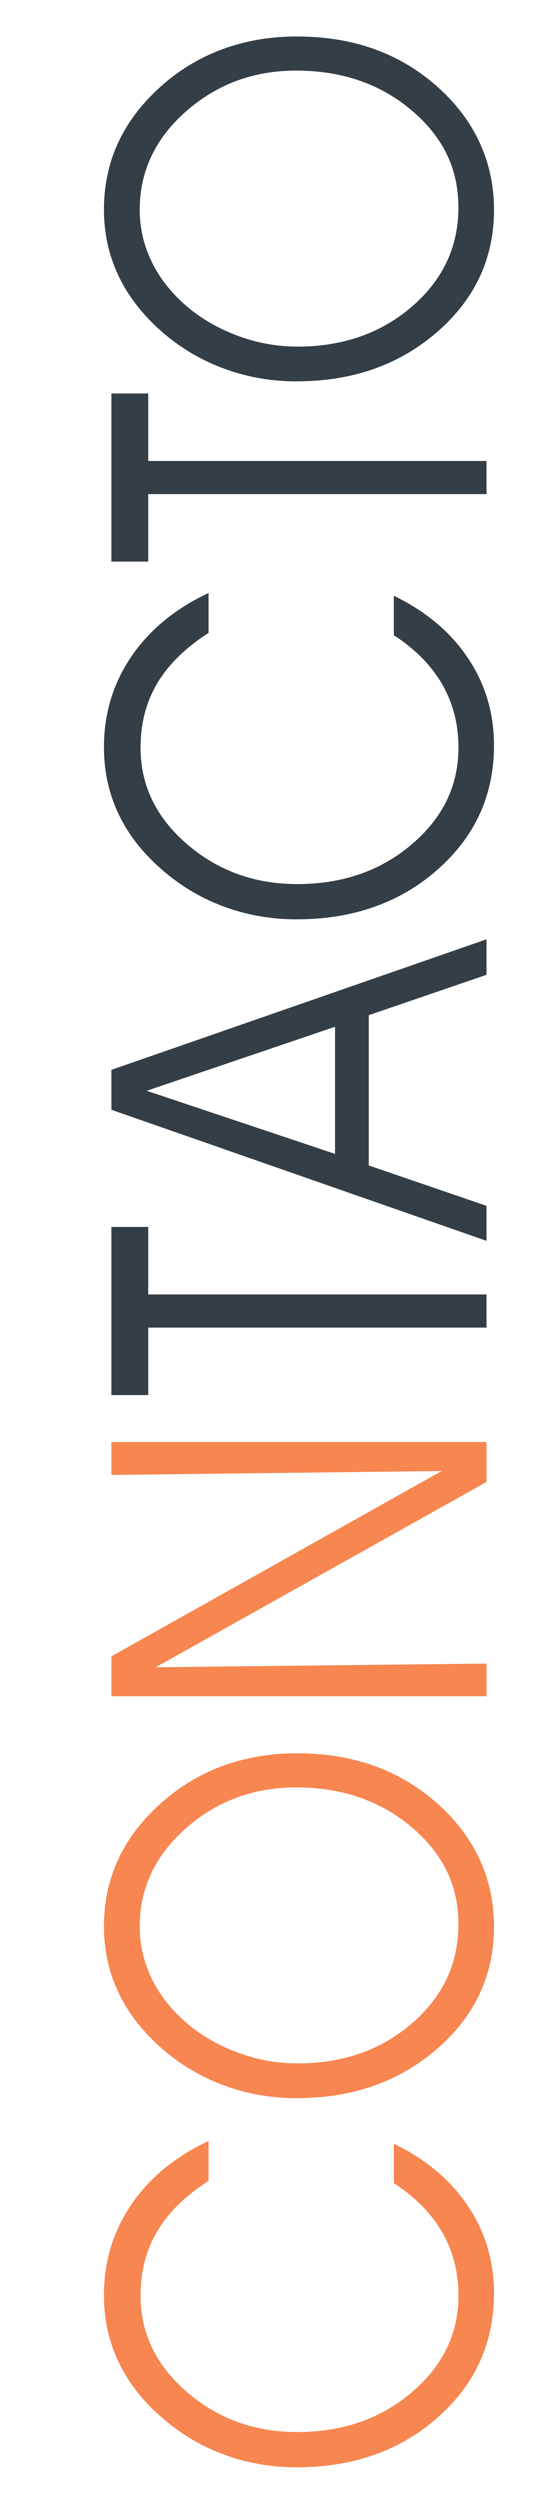
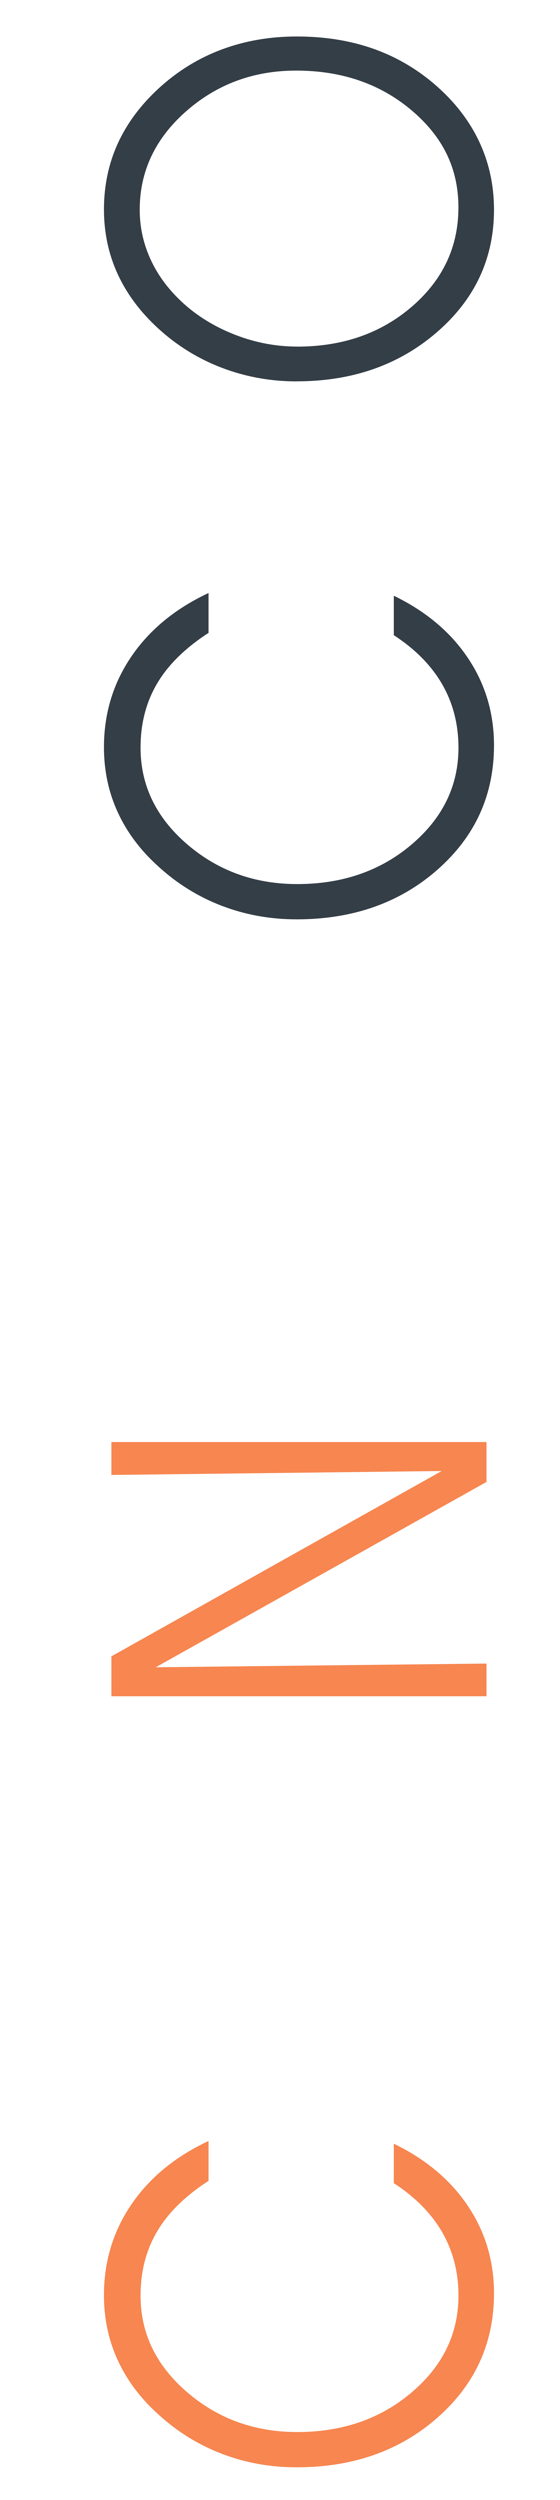
<svg xmlns="http://www.w3.org/2000/svg" id="Capa_1" viewBox="0 0 121 540">
  <defs>
    <style>.cls-1{fill:#f78650;}.cls-2{fill:#343e47;}</style>
  </defs>
  <path class="cls-1" d="M45.06,471.06c-5.05,3.27-8.76,6.93-11.13,10.97-2.38,4.04-3.56,8.65-3.56,13.83,0,8.12,3.34,15.05,10.02,20.82,6.68,5.76,14.62,8.64,23.82,8.64,9.8,0,18.05-2.86,24.77-8.59,6.72-5.73,10.08-12.68,10.08-20.87,0-5.04-1.17-9.6-3.51-13.68-2.34-4.07-5.83-7.61-10.46-10.62v-8.52c6.9,3.34,12.24,7.82,16,13.43,3.77,5.61,5.65,11.91,5.65,18.89,0,10.72-4.06,19.66-12.19,26.83s-18.28,10.75-30.45,10.75c-5.68,0-11.06-.97-16.14-2.91-5.08-1.94-9.67-4.78-13.75-8.52-3.86-3.47-6.78-7.37-8.77-11.7-1.99-4.32-2.98-9.01-2.98-14.05,0-7.25,1.97-13.77,5.9-19.56,3.93-5.79,9.5-10.38,16.7-13.75v8.62Z" />
-   <path class="cls-1" d="M64.09,453.21c-5.64,0-11.02-.98-16.14-2.93-5.12-1.95-9.7-4.79-13.75-8.49-3.9-3.57-6.83-7.51-8.79-11.8-1.97-4.29-2.95-8.94-2.95-13.95s.99-9.84,2.98-14.2,4.95-8.34,8.88-11.95c4.05-3.71,8.57-6.5,13.58-8.37s10.41-2.81,16.2-2.81,11.03,.8,15.84,2.4c4.81,1.6,9.18,4.01,13.11,7.21,4.53,3.71,7.94,7.9,10.24,12.58s3.45,9.75,3.45,15.23c0,10.49-4.09,19.29-12.27,26.4-8.18,7.11-18.3,10.67-30.37,10.67Zm.11-7.51c9.87,0,18.15-2.89,24.83-8.67,6.68-5.78,10.02-12.91,10.02-21.39s-3.38-15.28-10.13-20.99-15.07-8.57-24.94-8.57c-9.2,0-17.13,2.94-23.8,8.82-6.66,5.88-9.99,12.96-9.99,21.24,0,3.37,.64,6.62,1.92,9.74,1.28,3.12,3.16,6,5.65,8.64,3.27,3.47,7.25,6.2,11.97,8.19,4.71,1.99,9.54,2.98,14.47,2.98Z" />
  <path class="cls-1" d="M95.43,317.74l-71.36,.85v-7.11H105.12v8.62l-71.47,40.03,71.47-.8v7.06H24.07v-8.62l71.36-40.03Z" />
-   <path class="cls-2" d="M105.12,279.6v7.16H32.03v14.58h-7.96v-36.32h7.96v14.58H105.12Z" />
-   <path class="cls-2" d="M105.12,260.46v7.56l-81.05-28.31v-8.62l81.05-28.2v7.67l-25.44,8.72v32.46l25.44,8.72Zm-32.73-38.68l-40.69,13.83,40.69,13.63v-27.45Z" />
  <path class="cls-2" d="M45.06,136.7c-5.05,3.27-8.76,6.93-11.13,10.97-2.38,4.04-3.56,8.65-3.56,13.83,0,8.12,3.34,15.05,10.02,20.82,6.68,5.76,14.62,8.64,23.82,8.64,9.8,0,18.05-2.86,24.77-8.59,6.72-5.73,10.08-12.68,10.08-20.87,0-5.04-1.17-9.6-3.51-13.68-2.34-4.07-5.83-7.61-10.46-10.62v-8.52c6.9,3.34,12.24,7.82,16,13.43,3.77,5.61,5.65,11.91,5.65,18.89,0,10.72-4.06,19.66-12.19,26.83s-18.28,10.75-30.45,10.75c-5.68,0-11.06-.97-16.14-2.91-5.08-1.94-9.67-4.78-13.75-8.52-3.86-3.47-6.78-7.37-8.77-11.7-1.99-4.32-2.98-9.01-2.98-14.05,0-7.25,1.97-13.77,5.9-19.56,3.93-5.79,9.5-10.38,16.7-13.75v8.62Z" />
-   <path class="cls-2" d="M105.12,99.57v7.16H32.03v14.58h-7.96v-36.32h7.96v14.58H105.12Z" />
  <path class="cls-2" d="M64.09,82.38c-5.64,0-11.02-.98-16.14-2.93-5.12-1.95-9.7-4.79-13.75-8.49-3.9-3.57-6.83-7.51-8.79-11.8-1.97-4.29-2.95-8.94-2.95-13.95s.99-9.84,2.98-14.2,4.95-8.34,8.88-11.95c4.05-3.71,8.57-6.5,13.58-8.37s10.41-2.81,16.2-2.81,11.03,.8,15.84,2.4c4.81,1.6,9.18,4.01,13.11,7.21,4.53,3.71,7.94,7.9,10.24,12.58s3.45,9.75,3.45,15.23c0,10.49-4.09,19.29-12.27,26.4-8.18,7.11-18.3,10.67-30.37,10.67Zm.11-7.51c9.87,0,18.15-2.89,24.83-8.67,6.68-5.78,10.02-12.91,10.02-21.39s-3.38-15.28-10.13-20.99-15.07-8.57-24.94-8.57c-9.2,0-17.13,2.94-23.8,8.82-6.66,5.88-9.99,12.96-9.99,21.24,0,3.37,.64,6.62,1.92,9.74,1.28,3.12,3.16,6,5.65,8.64,3.27,3.47,7.25,6.2,11.97,8.19,4.71,1.99,9.54,2.98,14.47,2.98Z" />
</svg>